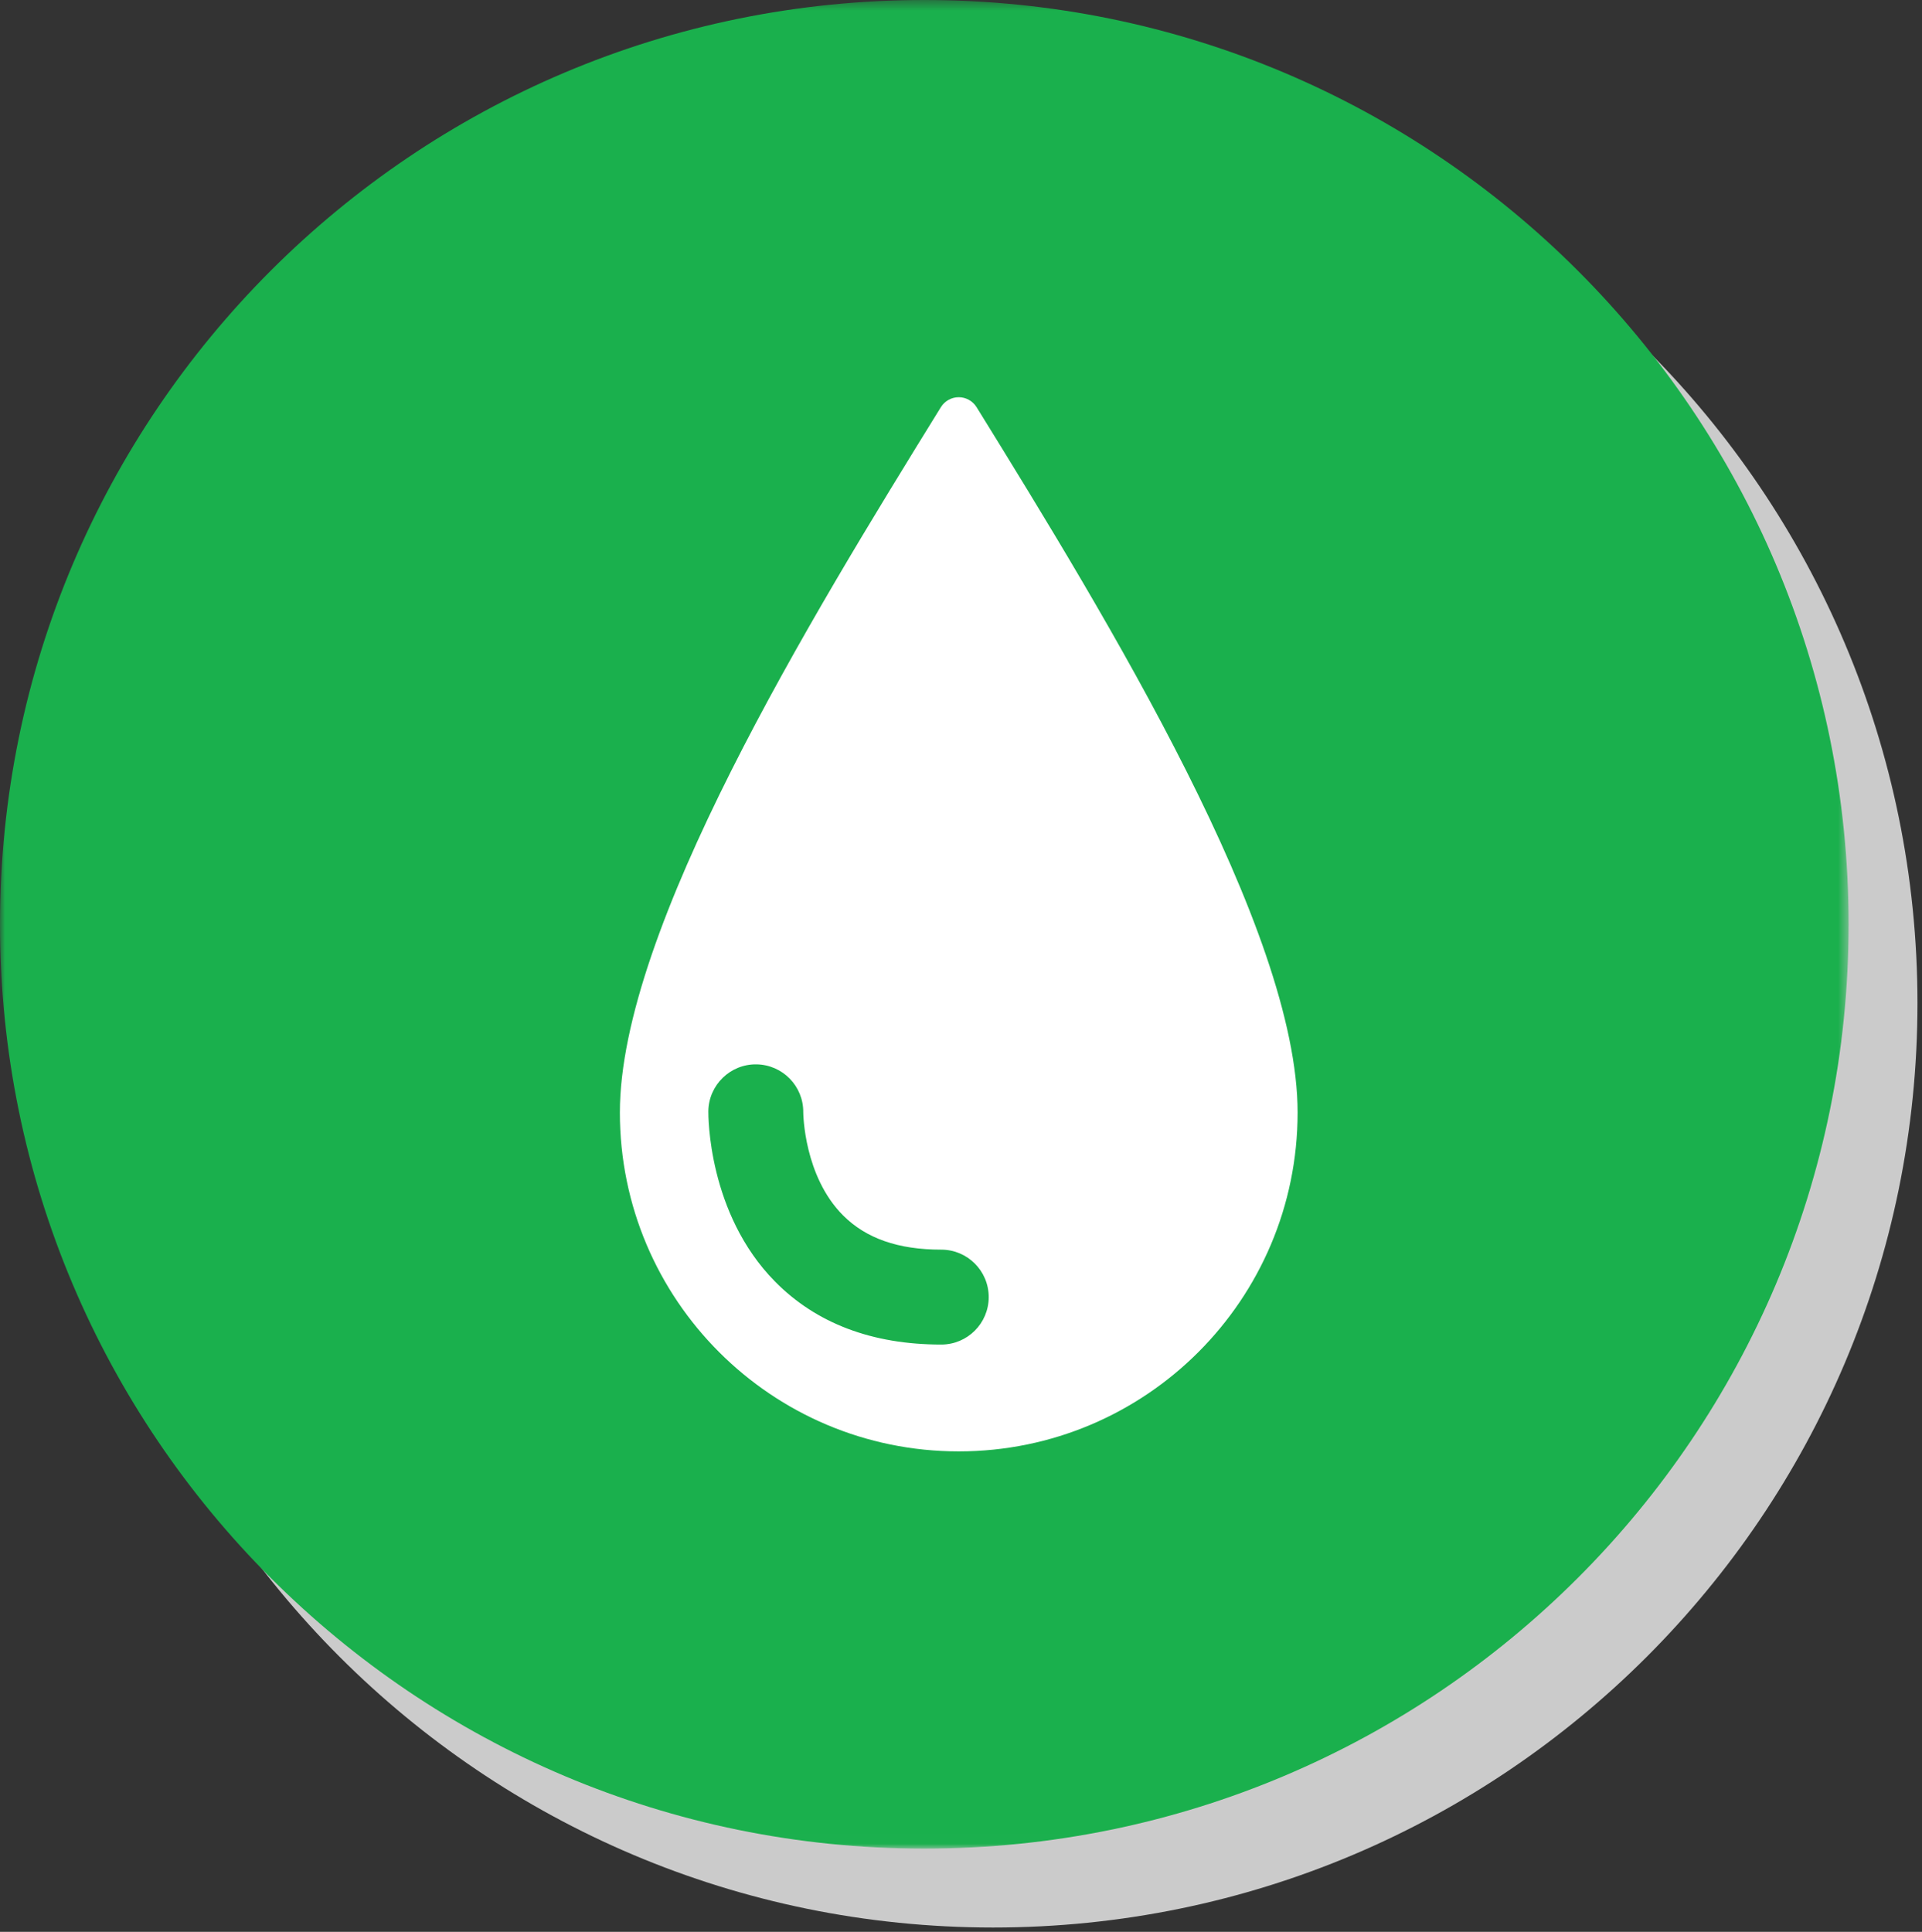
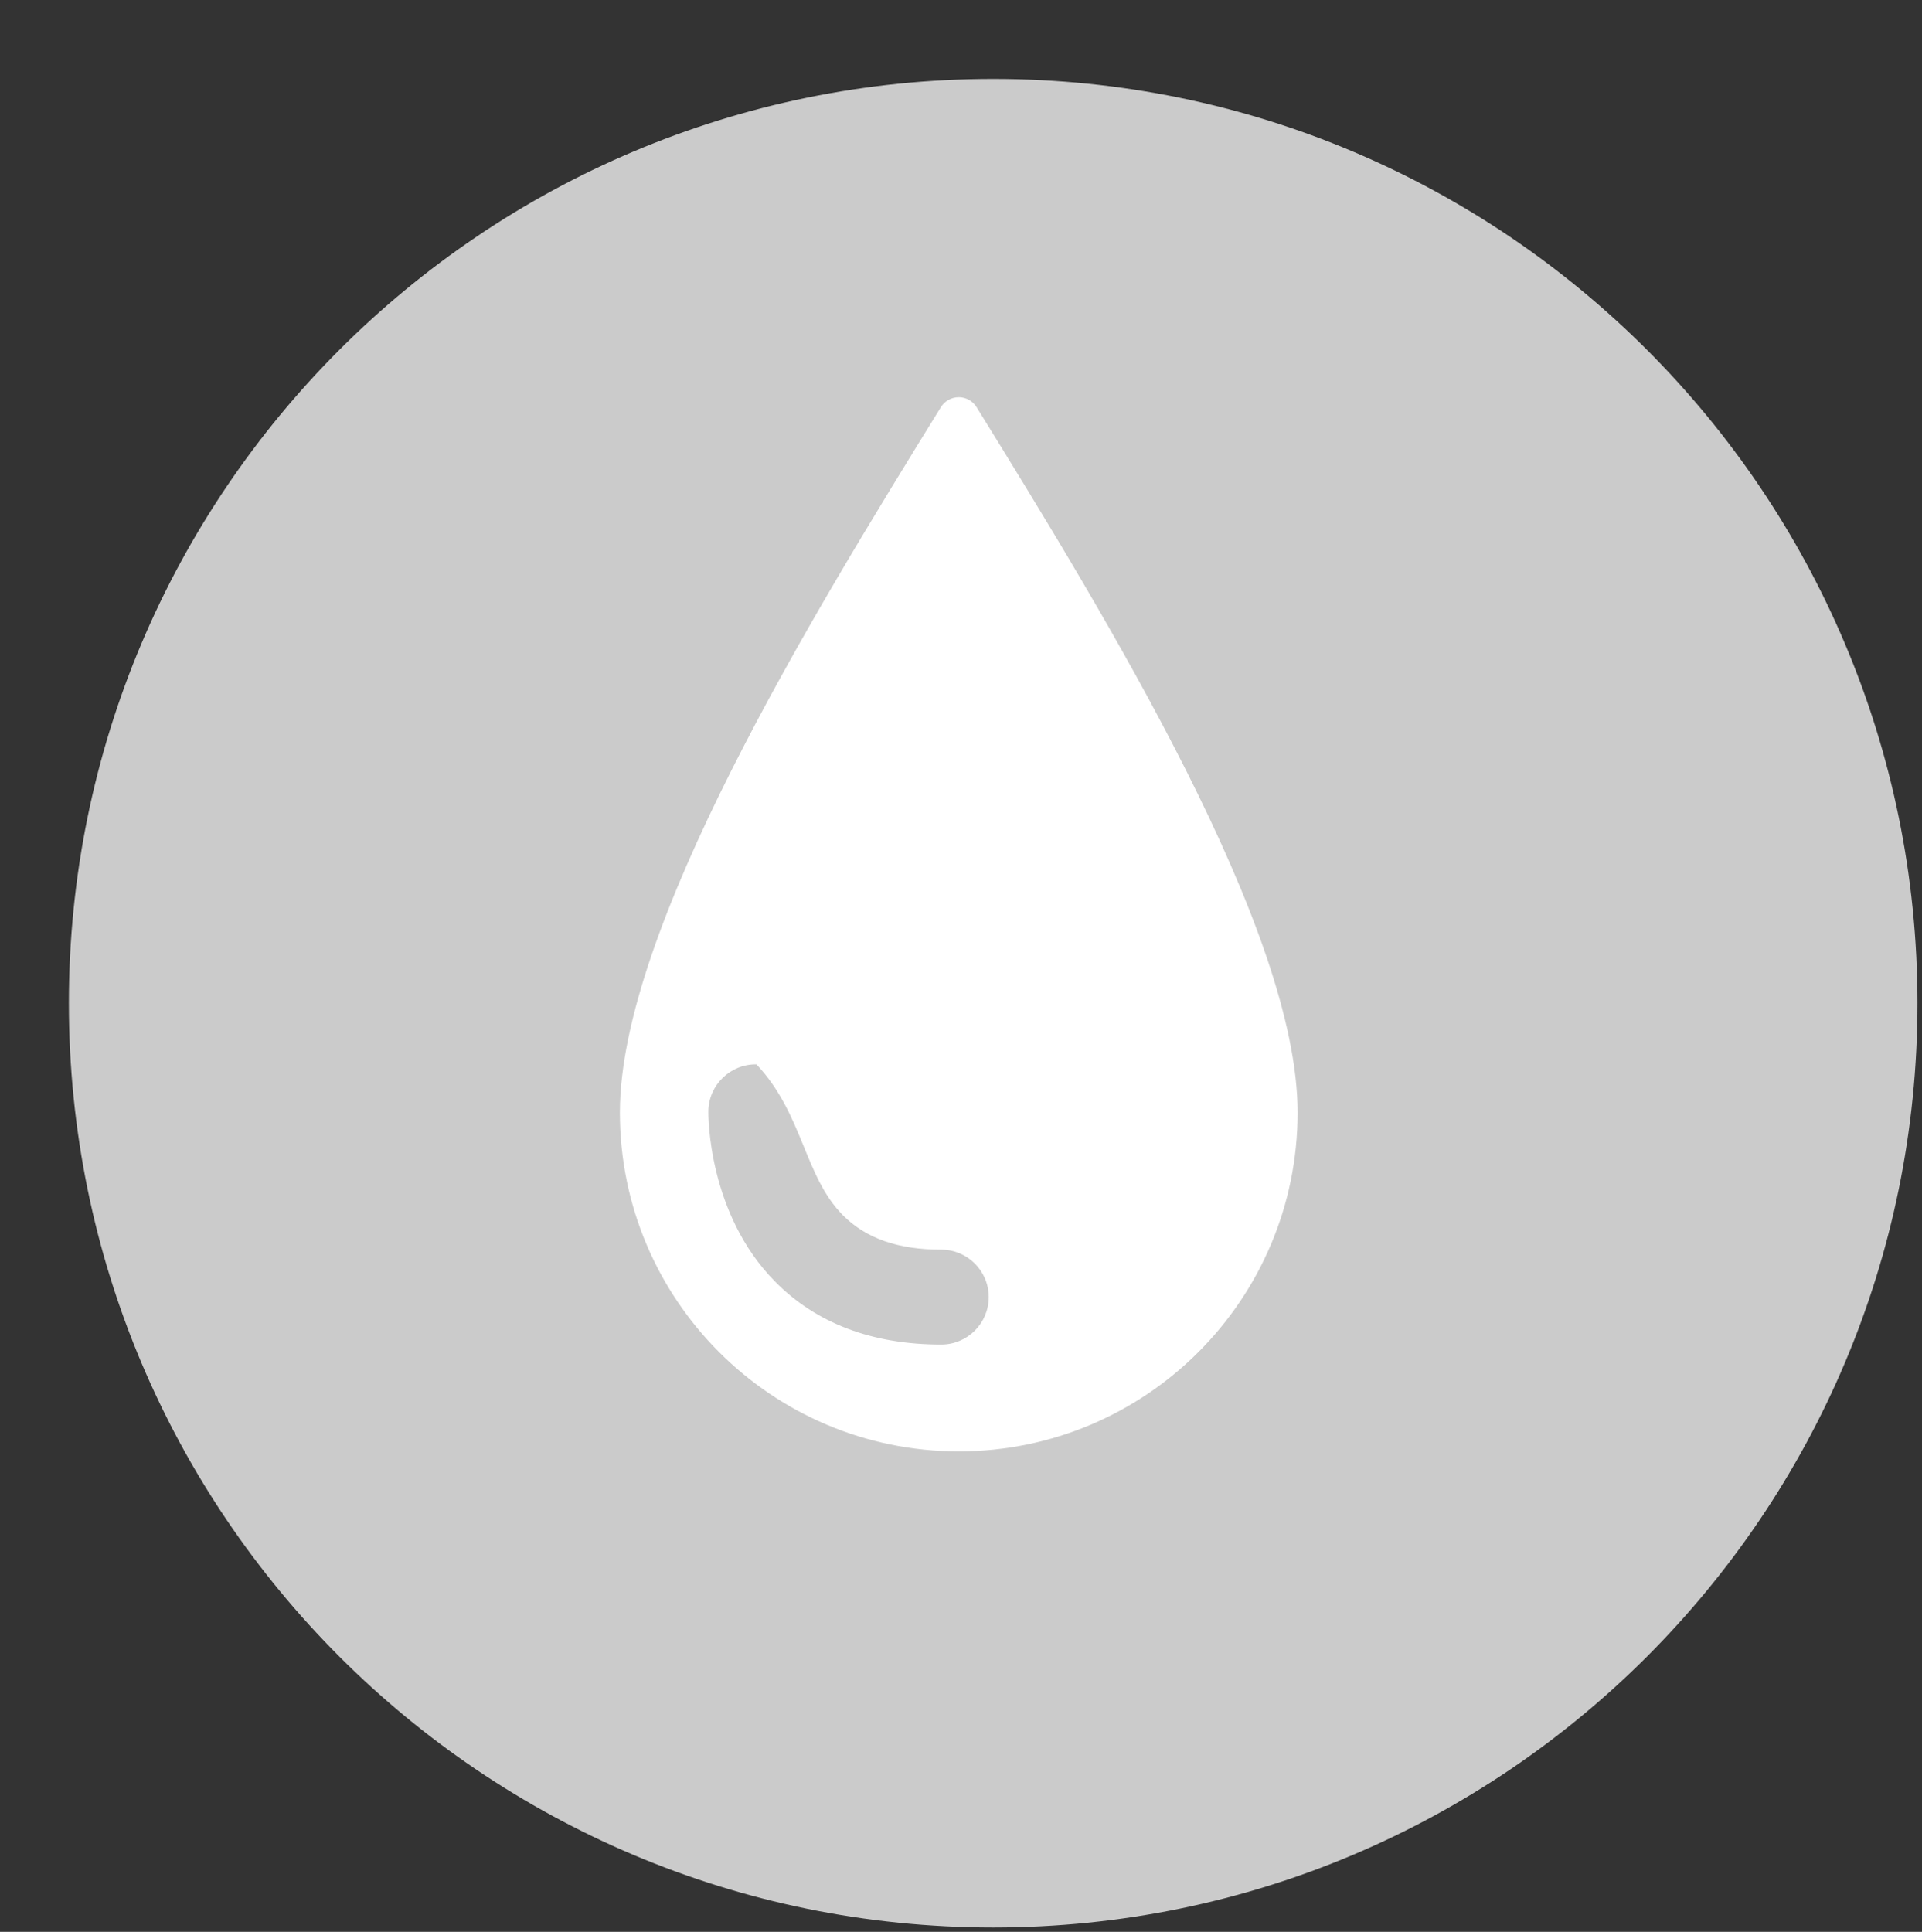
<svg xmlns="http://www.w3.org/2000/svg" xmlns:xlink="http://www.w3.org/1999/xlink" width="195px" height="196px" viewBox="0 0 195 196" version="1.1">
  <rect x="0" y="0" width="195" height="196" fill="#333333" stroke="none" />
  <title>ES-icon5</title>
  <desc>Created with Sketch.</desc>
  <defs>
    <polygon id="path-1" points="0 0.44 187.553 0.44 187.553 187.993 0 187.993" />
  </defs>
  <g id="Page-1" stroke="none" stroke-width="1" fill="none" fill-rule="evenodd">
    <g id="ES-icon5" transform="translate(0, -1)">
      <path d="M194.541,102.783 C194.541,154.575 152.556,196.56 100.765,196.56 C48.973,196.56 6.987,154.575 6.987,102.783 C6.987,50.992 48.973,9.007 100.765,9.007 C152.556,9.007 194.541,50.992 194.541,102.783" id="Fill-1" fill="#CBCBCB" />
      <g id="Group-5" transform="translate(0, 0.56)">
        <mask id="mask-2" fill="white">
          <use xlink:href="#path-1" />
        </mask>
        <g id="Clip-4" />
-         <path d="M187.553,94.217 C187.553,146.008 145.568,187.993 93.777,187.993 C41.985,187.993 -0.001,146.008 -0.001,94.217 C-0.001,42.425 41.985,0.44 93.777,0.44 C145.568,0.44 187.553,42.425 187.553,94.217" id="Fill-3" fill="#1AB04D" mask="url(#mask-2)" />
      </g>
-       <path d="M95.497,137.414 C88.49,137.414 82.817,135.266 78.636,131.027 C71.806,124.103 71.861,114.155 71.867,113.735 C71.903,111.076 74.103,108.946 76.747,108.986 C79.397,109.022 81.518,111.194 81.496,113.842 C81.497,114.02 81.569,120.338 85.536,124.31 C87.87,126.648 91.129,127.785 95.497,127.785 C98.156,127.785 100.312,129.94 100.312,132.6 C100.312,135.259 98.156,137.414 95.497,137.414 M99.081,42.31 C98.693,41.684 98.009,41.302 97.271,41.301 C96.534,41.301 95.848,41.682 95.46,42.309 C82.119,63.884 62.891,95.335 62.891,113.873 C62.891,132.859 78.283,148.253 97.27,148.253 C116.258,148.253 131.651,132.859 131.651,113.873 C131.651,95.335 112.424,63.885 99.081,42.31" id="Fill-6" fill="#FFFFFF" />
+       <path d="M95.497,137.414 C88.49,137.414 82.817,135.266 78.636,131.027 C71.806,124.103 71.861,114.155 71.867,113.735 C71.903,111.076 74.103,108.946 76.747,108.986 C81.497,114.02 81.569,120.338 85.536,124.31 C87.87,126.648 91.129,127.785 95.497,127.785 C98.156,127.785 100.312,129.94 100.312,132.6 C100.312,135.259 98.156,137.414 95.497,137.414 M99.081,42.31 C98.693,41.684 98.009,41.302 97.271,41.301 C96.534,41.301 95.848,41.682 95.46,42.309 C82.119,63.884 62.891,95.335 62.891,113.873 C62.891,132.859 78.283,148.253 97.27,148.253 C116.258,148.253 131.651,132.859 131.651,113.873 C131.651,95.335 112.424,63.885 99.081,42.31" id="Fill-6" fill="#FFFFFF" />
    </g>
  </g>
</svg>